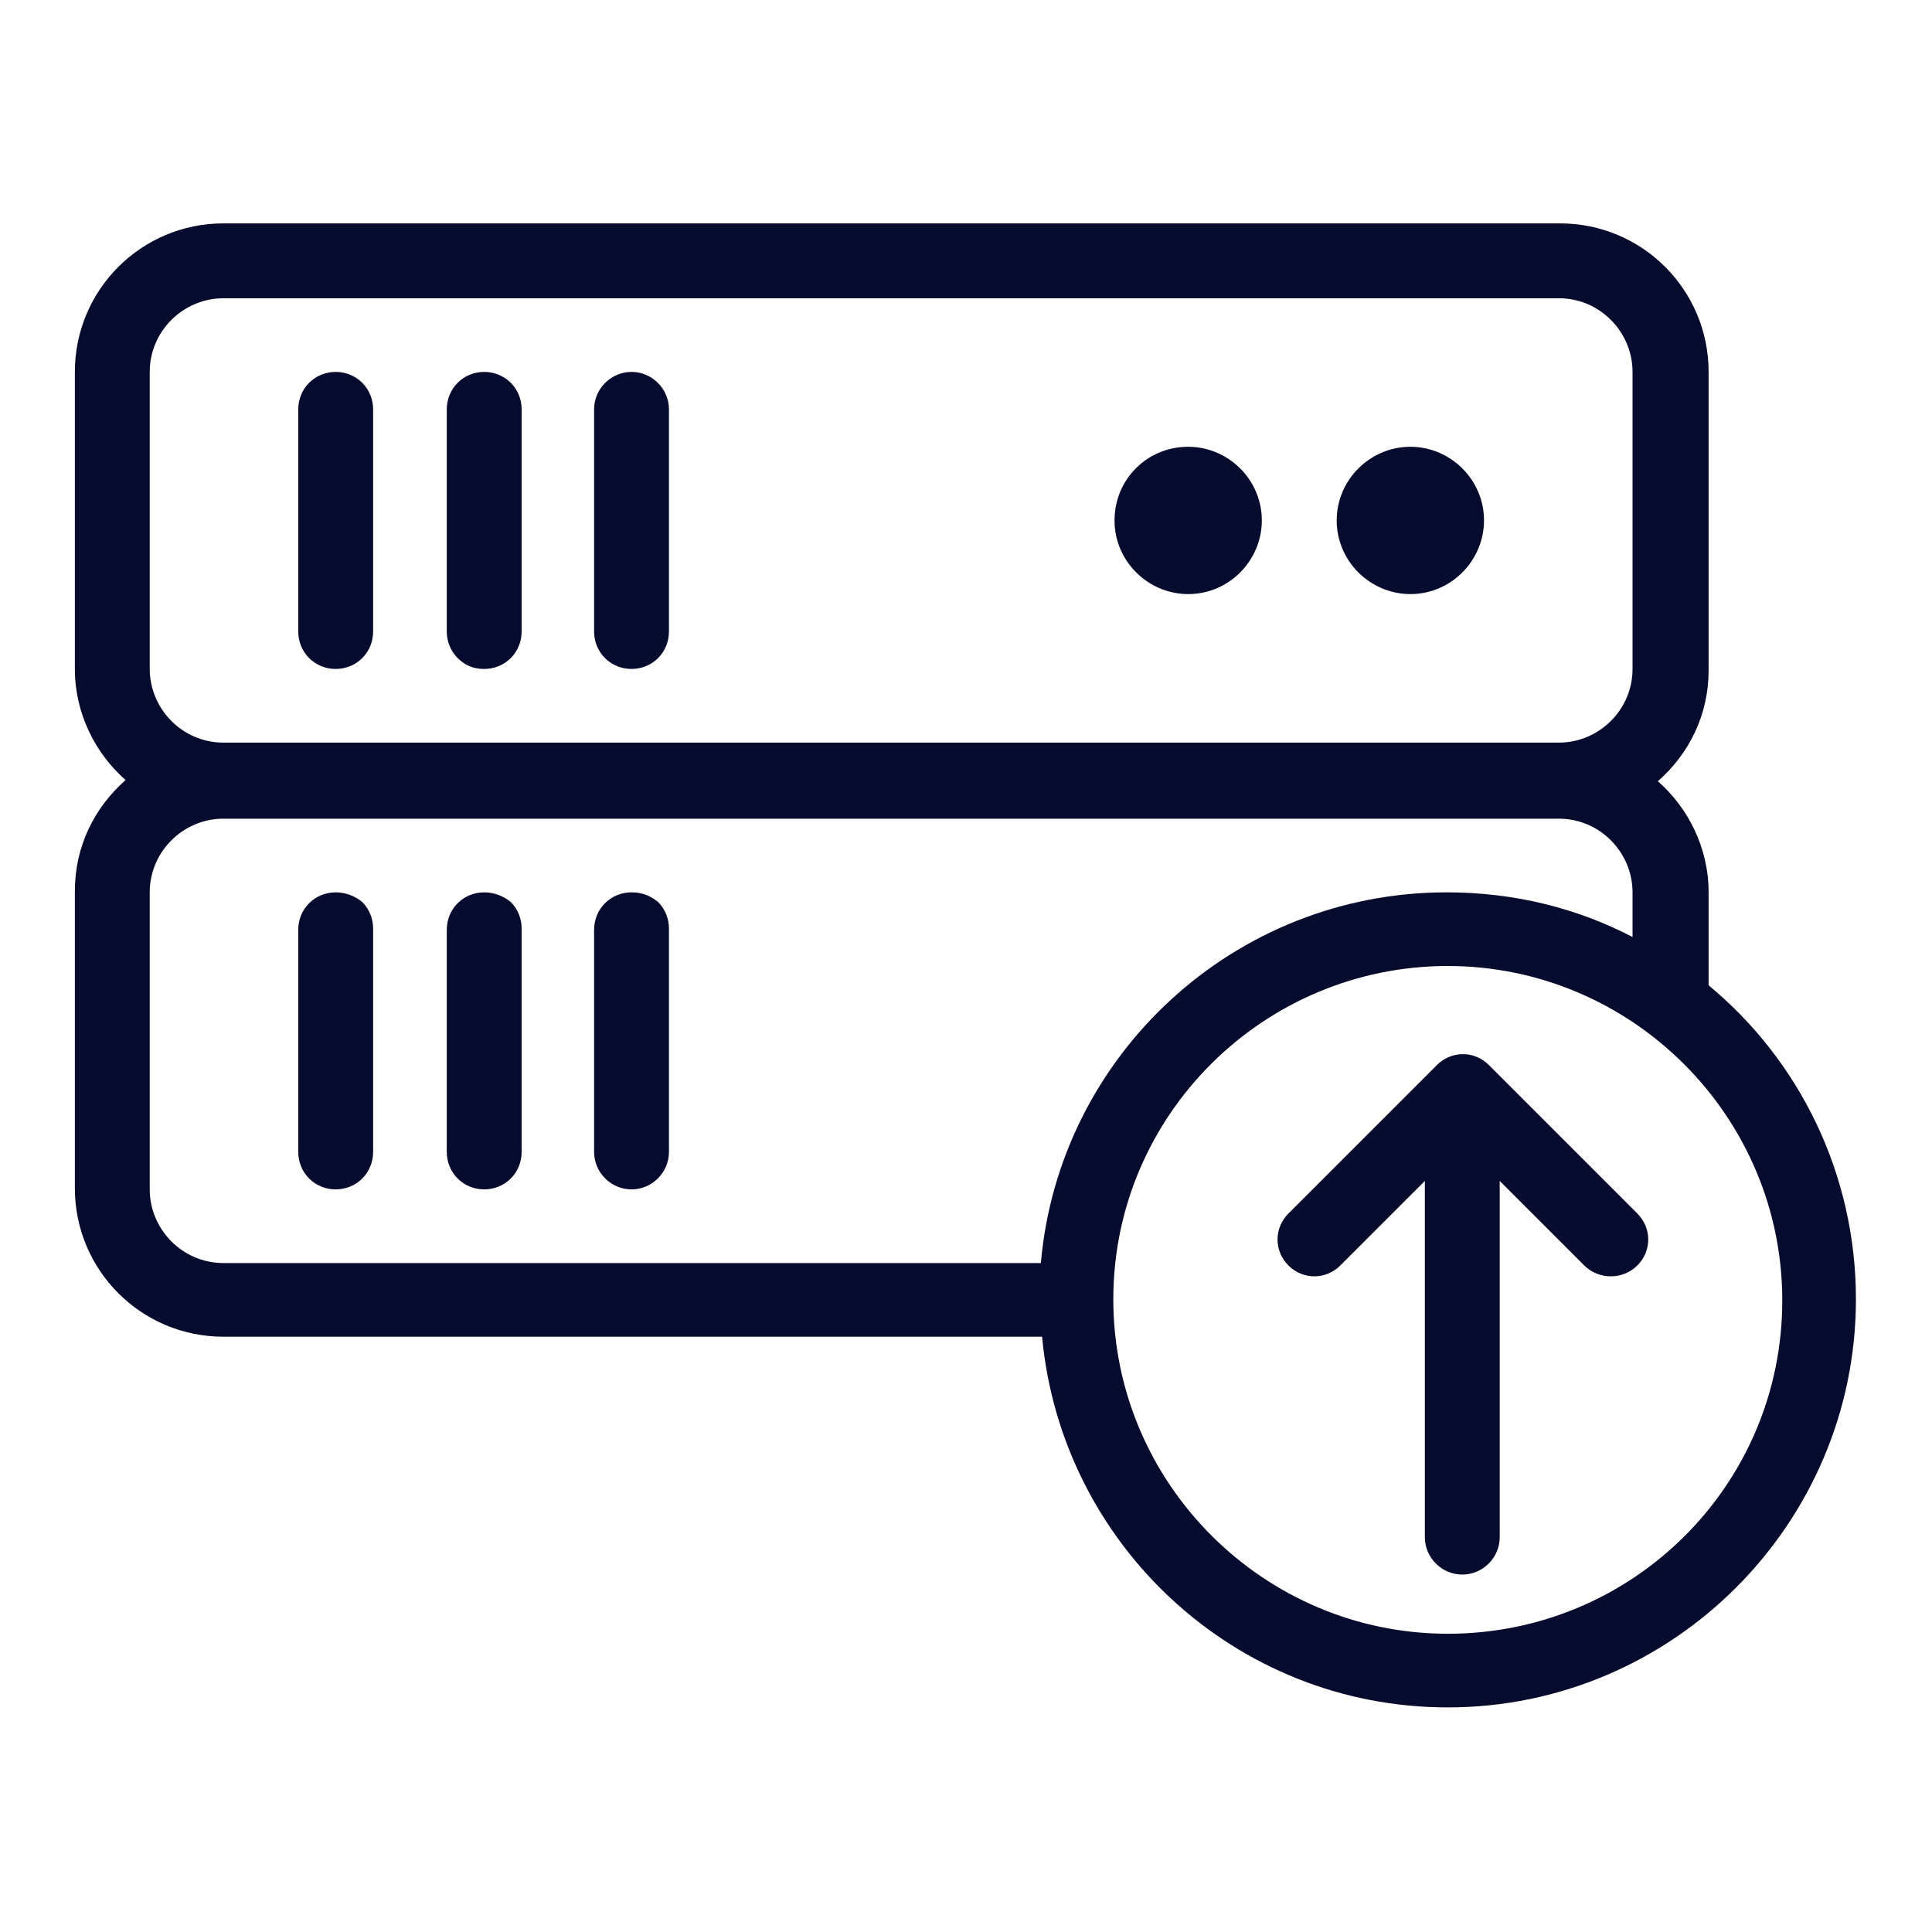
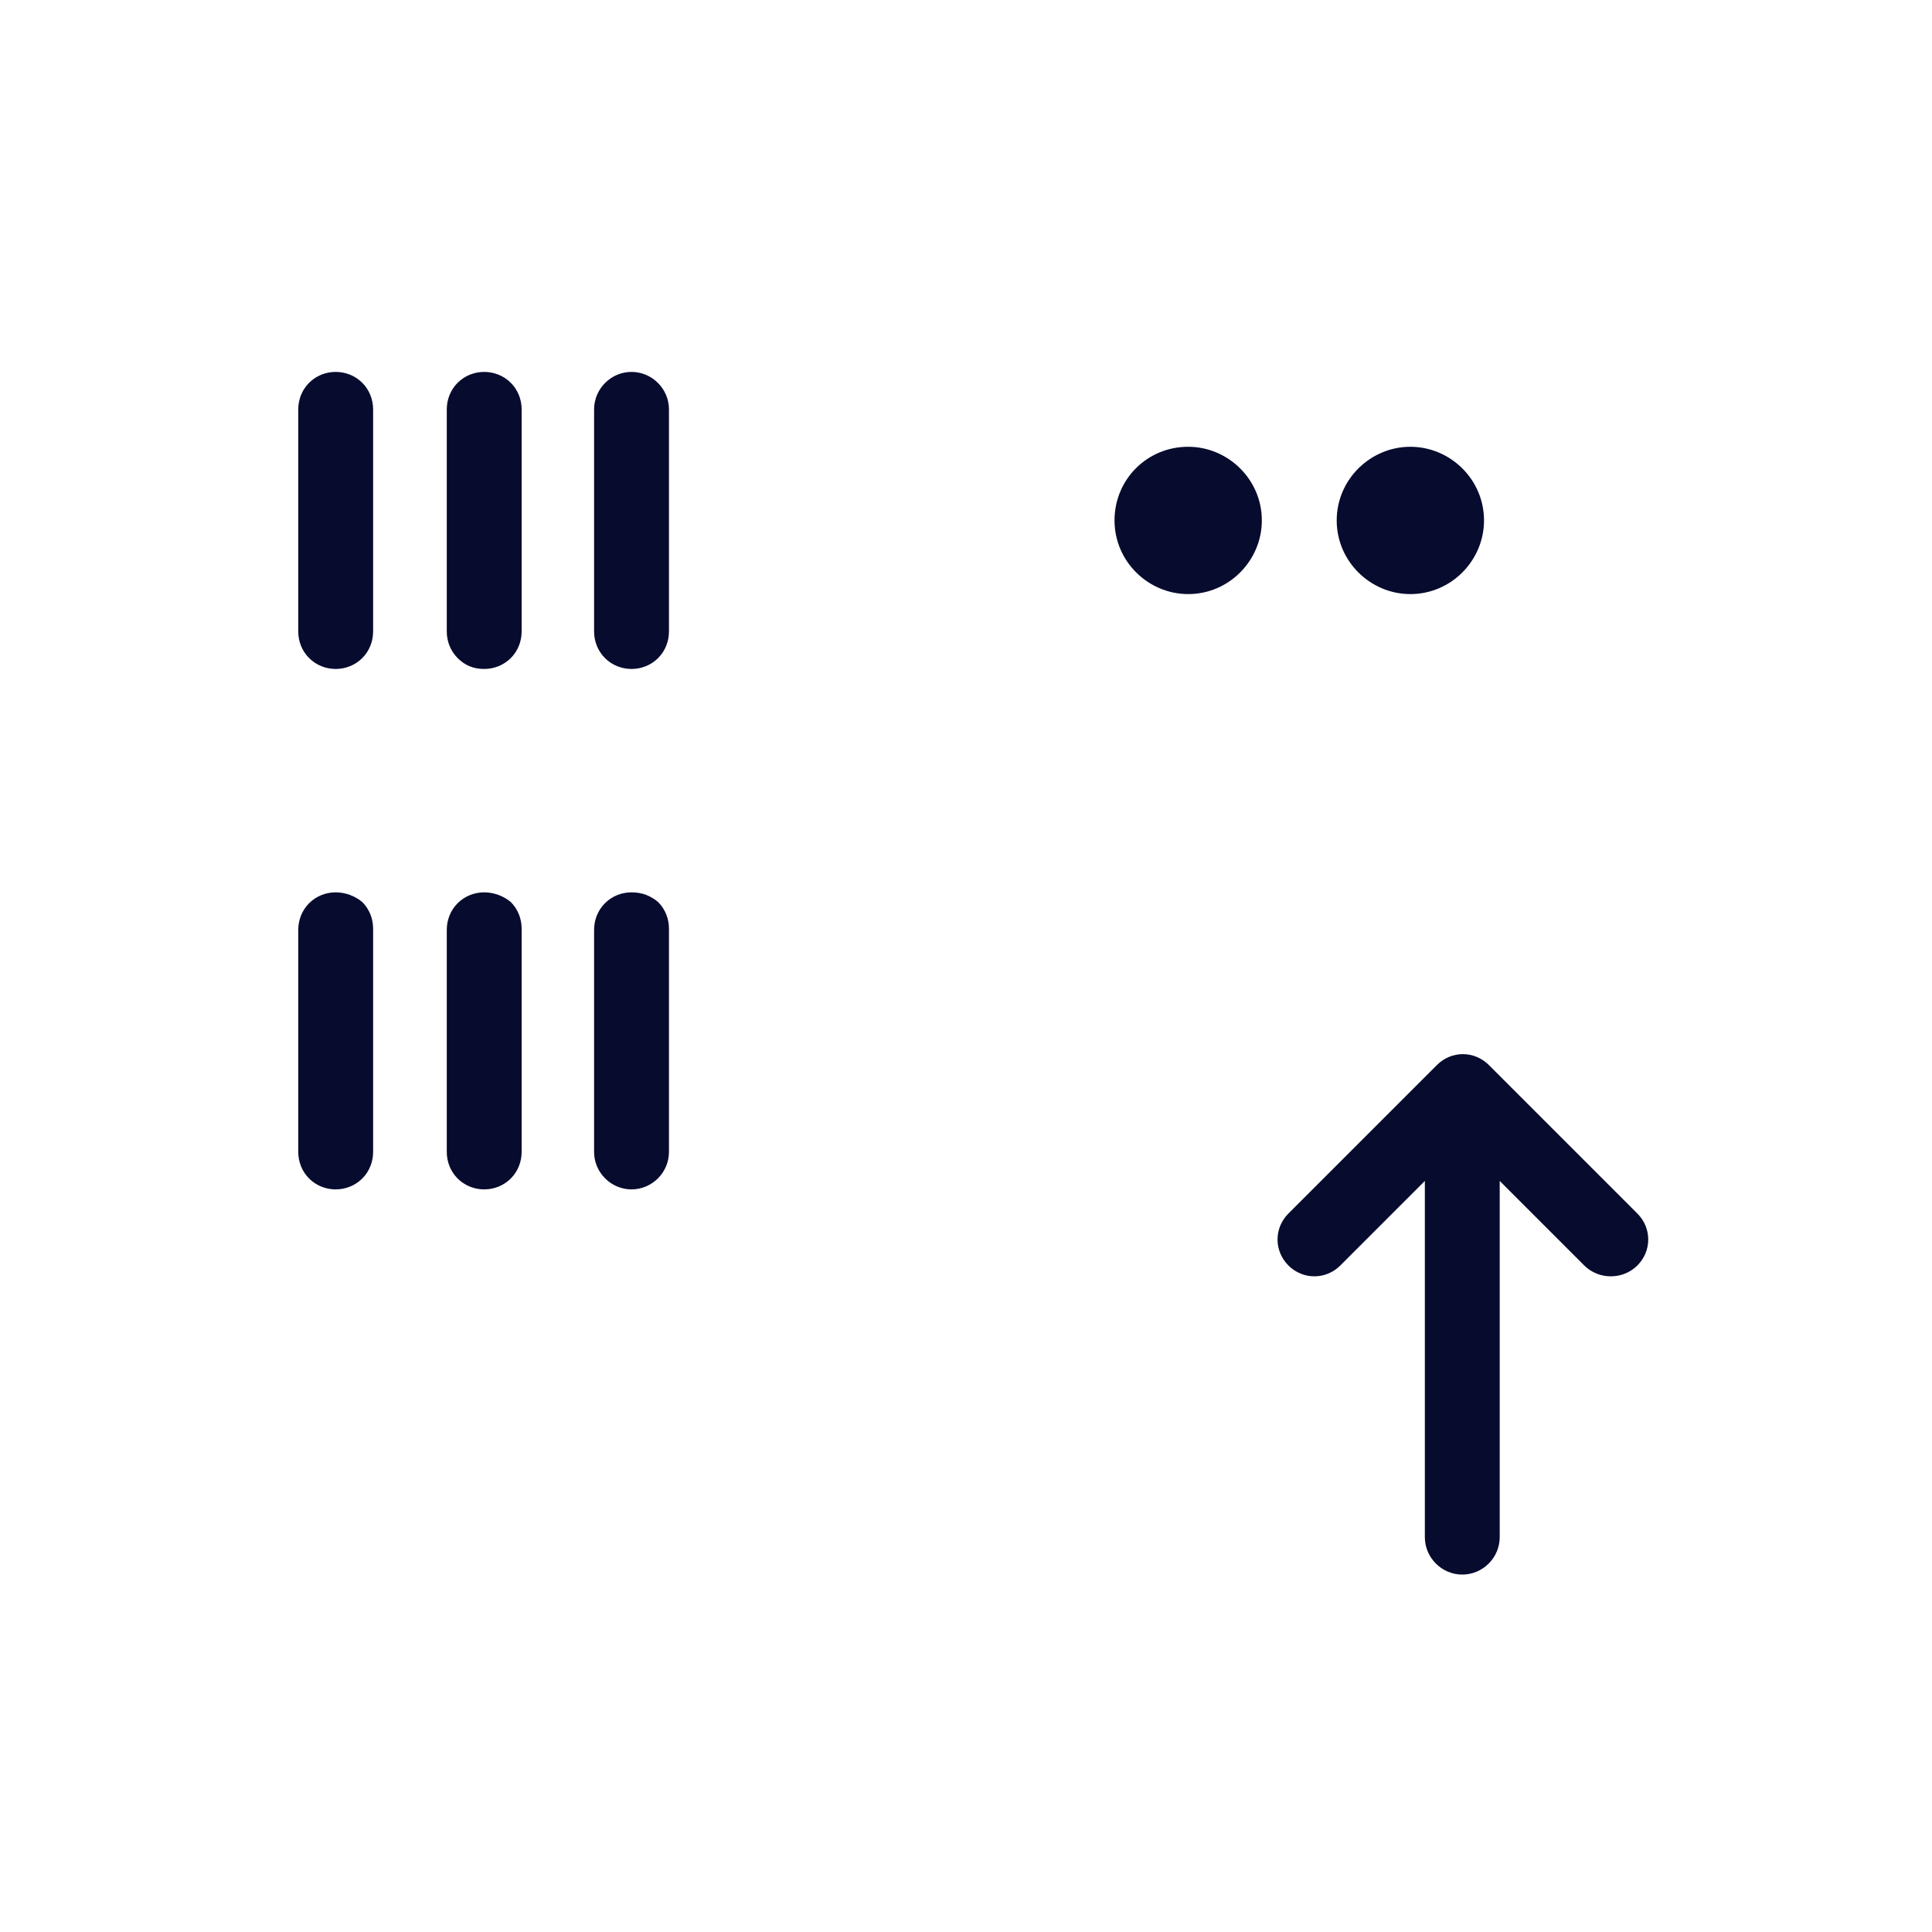
<svg xmlns="http://www.w3.org/2000/svg" class="icon" width="200px" height="200.00px" viewBox="0 0 1024 1024" version="1.1">
-   <path d="M905.6 522.24v-49.28c0-23.68-10.88-44.8-26.88-58.88 16.64-14.72 26.88-35.2 26.88-58.88V197.12c0-43.52-35.2-78.72-78.72-78.72H118.4c-43.52 0-78.72 35.2-78.72 78.72v157.44c0 23.68 10.88 44.8 26.88 58.88-16.64 14.72-26.88 35.2-26.88 58.88v157.44c0 43.52 35.2 78.72 78.72 78.72h433.92c10.24 110.08 102.4 196.48 215.04 196.48 119.04 0 216.32-97.28 216.32-216.32 0-66.56-30.08-126.72-78.08-166.4zM79.36 197.12c0-21.76 17.92-39.04 39.04-39.04h707.84c21.76 0 39.04 17.92 39.04 39.04v157.44c0 21.76-17.92 39.04-39.04 39.04H118.4c-21.76 0-39.04-17.92-39.04-39.04V197.12z m39.04 472.32c-21.76 0-39.04-17.92-39.04-39.04V472.96c0-21.76 17.92-39.04 39.04-39.04h707.84c21.76 0 39.04 17.92 39.04 39.04v23.68c-29.44-15.36-62.72-23.68-98.56-23.68-112.64 0-205.44 86.4-215.04 196.48H118.4z m648.96 196.48c-97.28 0-177.28-79.36-177.28-177.28S670.08 512 767.36 512s177.28 79.36 177.28 177.28-79.36 176.64-177.28 176.64z m0 0" fill="#070B2E" />
  <path d="M789.12 564.48c-7.68-7.68-19.84-7.68-27.52 0l-78.72 78.72c-7.68 7.68-7.68 19.84 0 27.52 7.68 7.68 19.84 7.68 27.52 0l44.8-44.8v188.8c0 10.88 8.96 19.84 19.84 19.84 10.88 0 19.84-8.96 19.84-19.84V625.92l44.8 44.8c3.84 3.84 8.96 5.76 14.08 5.76 5.12 0 10.24-1.92 14.08-5.76 7.68-7.68 7.68-19.84 0-27.52l-78.72-78.72z" fill="#070B2E" />
  <path d="M177.92 354.56c5.12 0 10.24-1.92 14.08-5.76 3.84-3.84 5.76-8.96 5.76-14.08V216.96c0-5.12-1.92-10.24-5.76-14.08-3.84-3.84-8.96-5.76-14.08-5.76-5.12 0-10.24 1.92-14.08 5.76-3.84 3.84-5.76 8.96-5.76 14.08v117.76c0 5.12 1.92 10.24 5.76 14.08 3.84 3.84 8.96 5.76 14.08 5.76zM256.64 354.56c5.12 0 10.24-1.92 14.08-5.76 3.84-3.84 5.76-8.96 5.76-14.08V216.96c0-5.12-1.92-10.24-5.76-14.08-3.84-3.84-8.96-5.76-14.08-5.76-5.12 0-10.24 1.92-14.08 5.76-3.84 3.84-5.76 8.96-5.76 14.08v117.76c0 5.12 1.92 10.24 5.76 14.08 3.84 3.84 8.32 5.76 14.08 5.76zM334.72 354.56c5.12 0 10.24-1.92 14.08-5.76 3.84-3.84 5.76-8.96 5.76-14.08V216.96c0-10.88-8.96-19.84-19.84-19.84-10.88 0-19.84 8.96-19.84 19.84v117.76c0 5.12 1.92 10.24 5.76 14.08 3.84 3.84 8.96 5.76 14.08 5.76zM708.48 275.84c0 21.76 17.92 39.04 39.04 39.04 21.76 0 39.04-17.92 39.04-39.04 0-21.76-17.92-39.04-39.04-39.04s-39.04 17.28-39.04 39.04z m0 0M590.72 275.84c0 21.76 17.92 39.04 39.04 39.04 21.76 0 39.04-17.92 39.04-39.04 0-21.76-17.92-39.04-39.04-39.04-21.76 0-39.04 17.28-39.04 39.04z m0 0M177.92 472.96c-5.12 0-10.24 1.92-14.08 5.76-3.84 3.84-5.76 8.96-5.76 14.08v117.76c0 5.12 1.92 10.24 5.76 14.08 3.84 3.84 8.96 5.76 14.08 5.76 5.12 0 10.24-1.92 14.08-5.76 3.84-3.84 5.76-8.96 5.76-14.08V492.16c0-5.12-1.92-10.24-5.76-14.08-3.84-3.2-8.96-5.12-14.08-5.12z m78.72 0c-5.12 0-10.24 1.92-14.08 5.76-3.84 3.84-5.76 8.96-5.76 14.08v117.76c0 5.12 1.92 10.24 5.76 14.08 3.84 3.84 8.96 5.76 14.08 5.76 5.12 0 10.24-1.92 14.08-5.76 3.84-3.84 5.76-8.96 5.76-14.08V492.16c0-5.12-1.92-10.24-5.76-14.08-3.84-3.2-8.96-5.12-14.08-5.12z m78.08 0c-5.12 0-10.24 1.92-14.08 5.76-3.84 3.84-5.76 8.96-5.76 14.08v117.76c0 10.88 8.96 19.84 19.84 19.84 10.88 0 19.84-8.96 19.84-19.84V492.16c0-5.12-1.92-10.24-5.76-14.08-3.84-3.2-8.32-5.12-14.08-5.12z m0 0" fill="#070B2E" />
</svg>